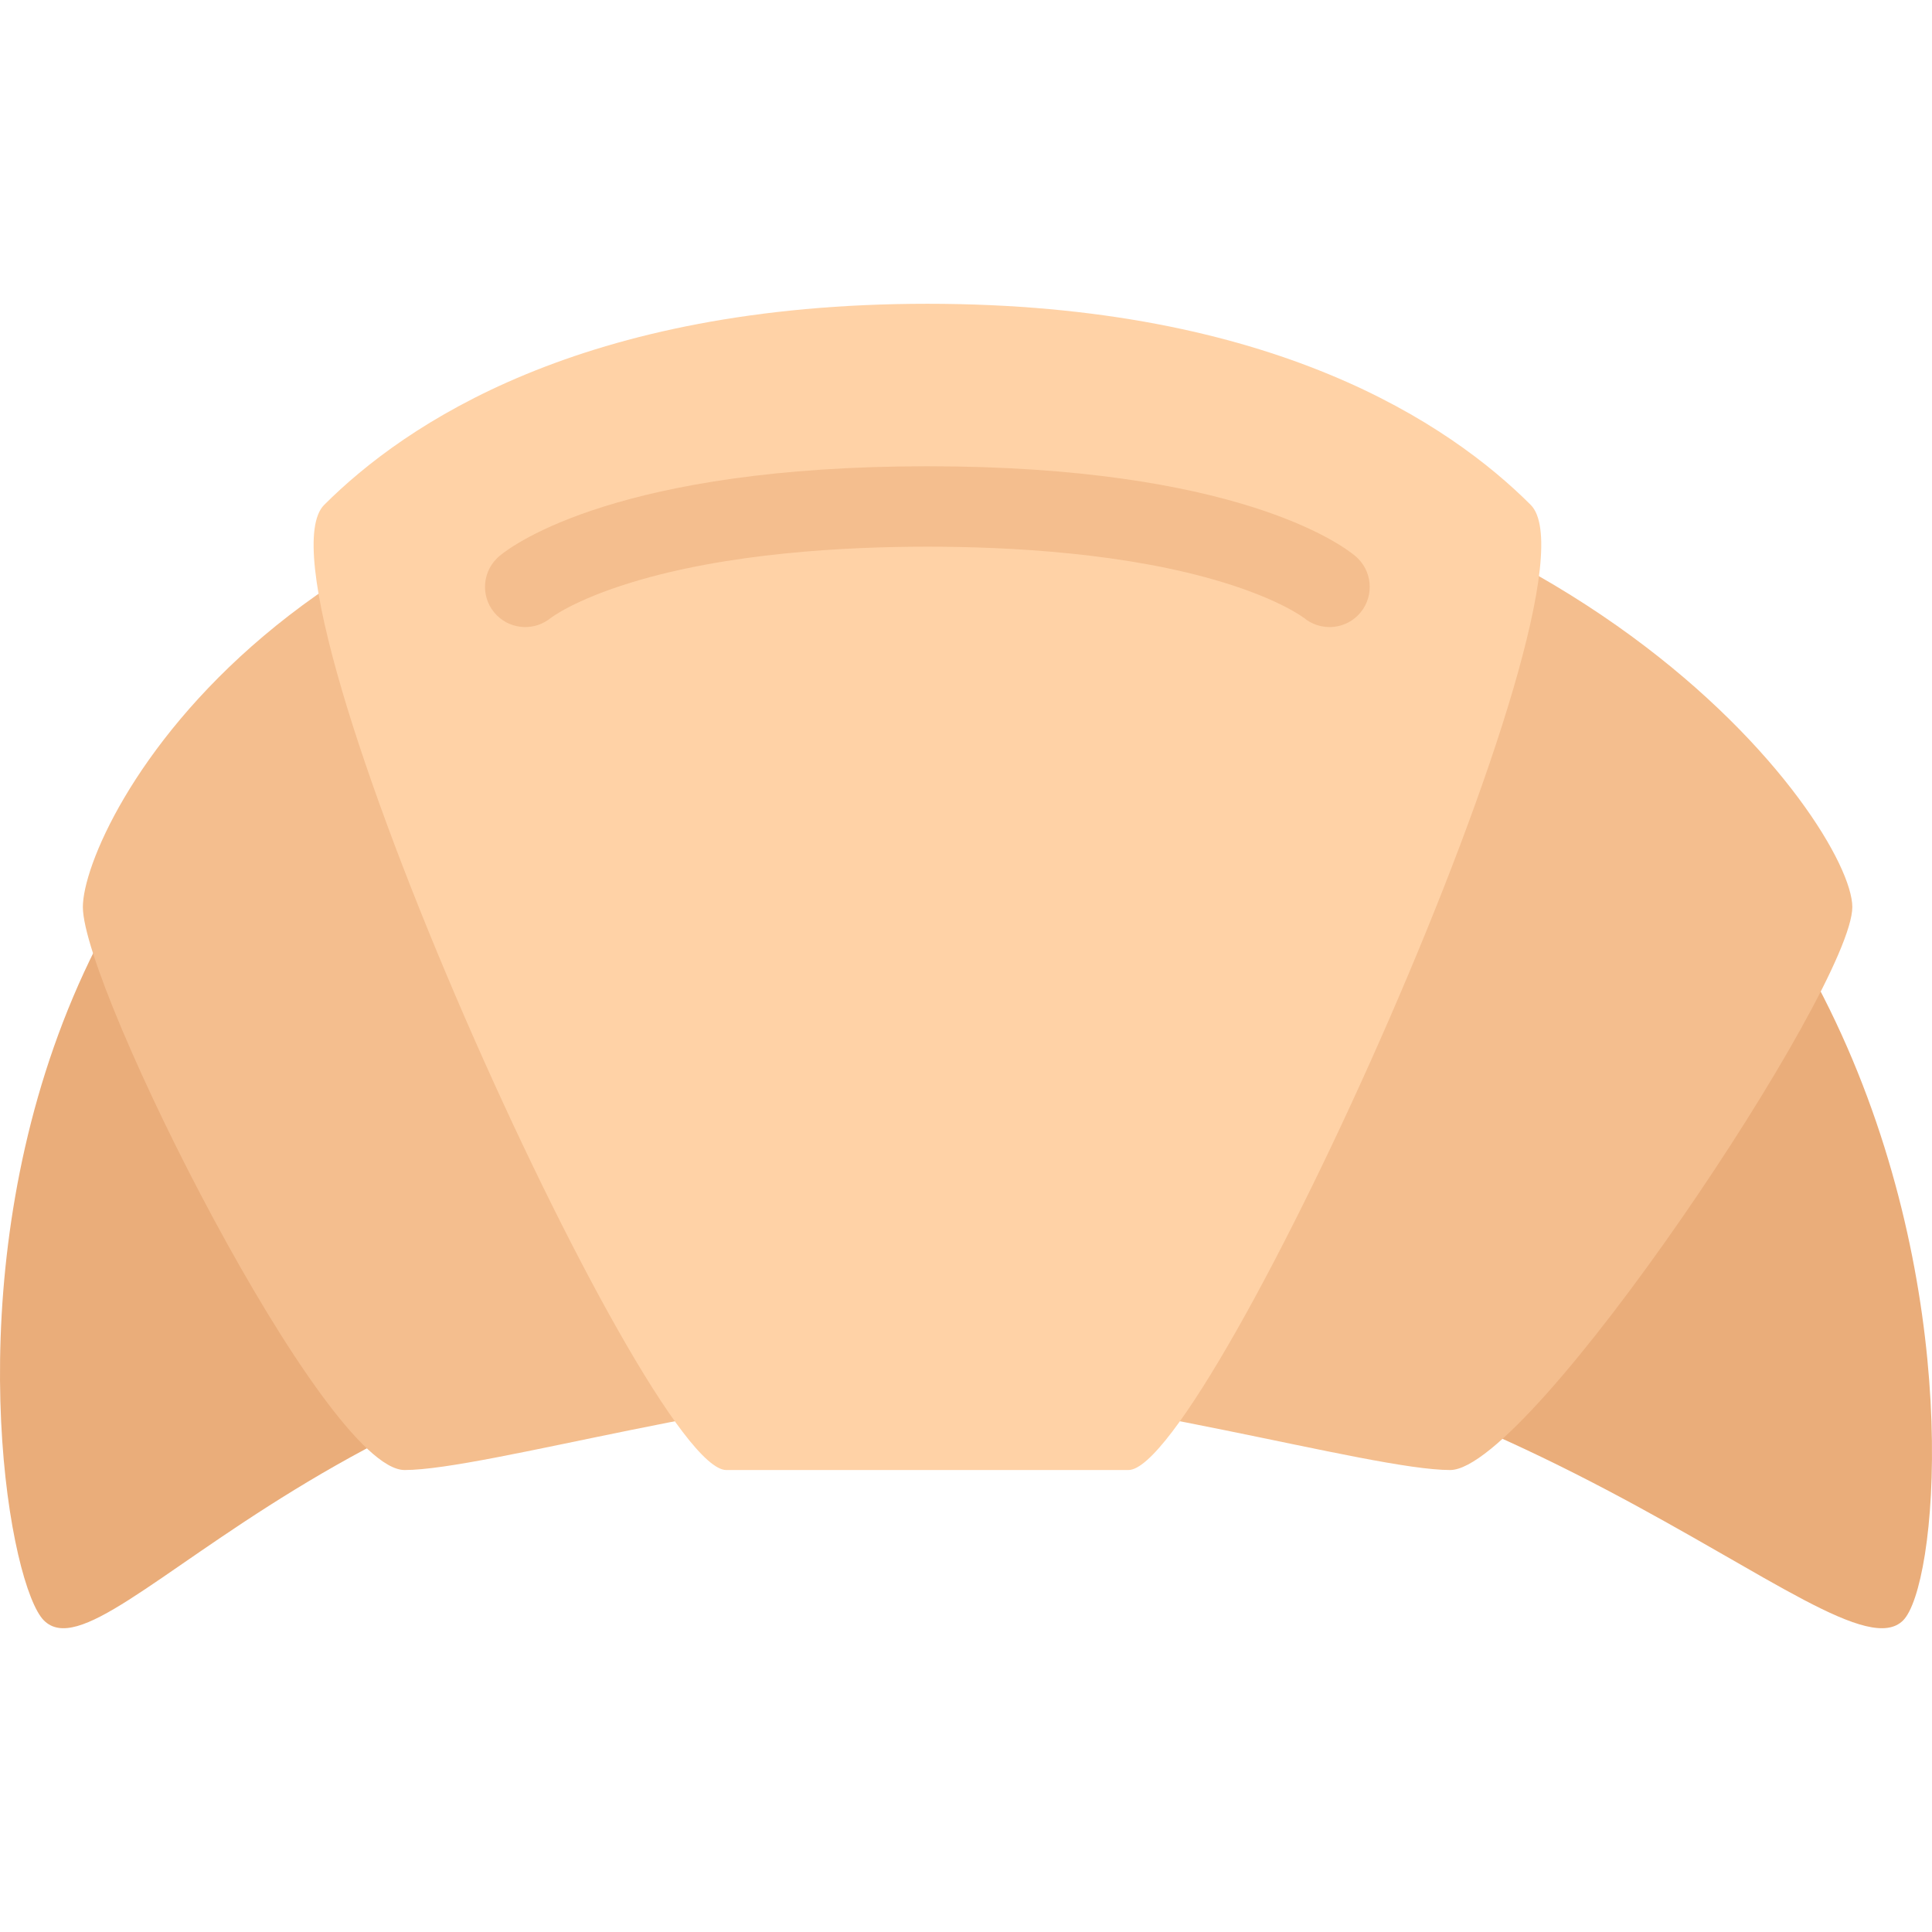
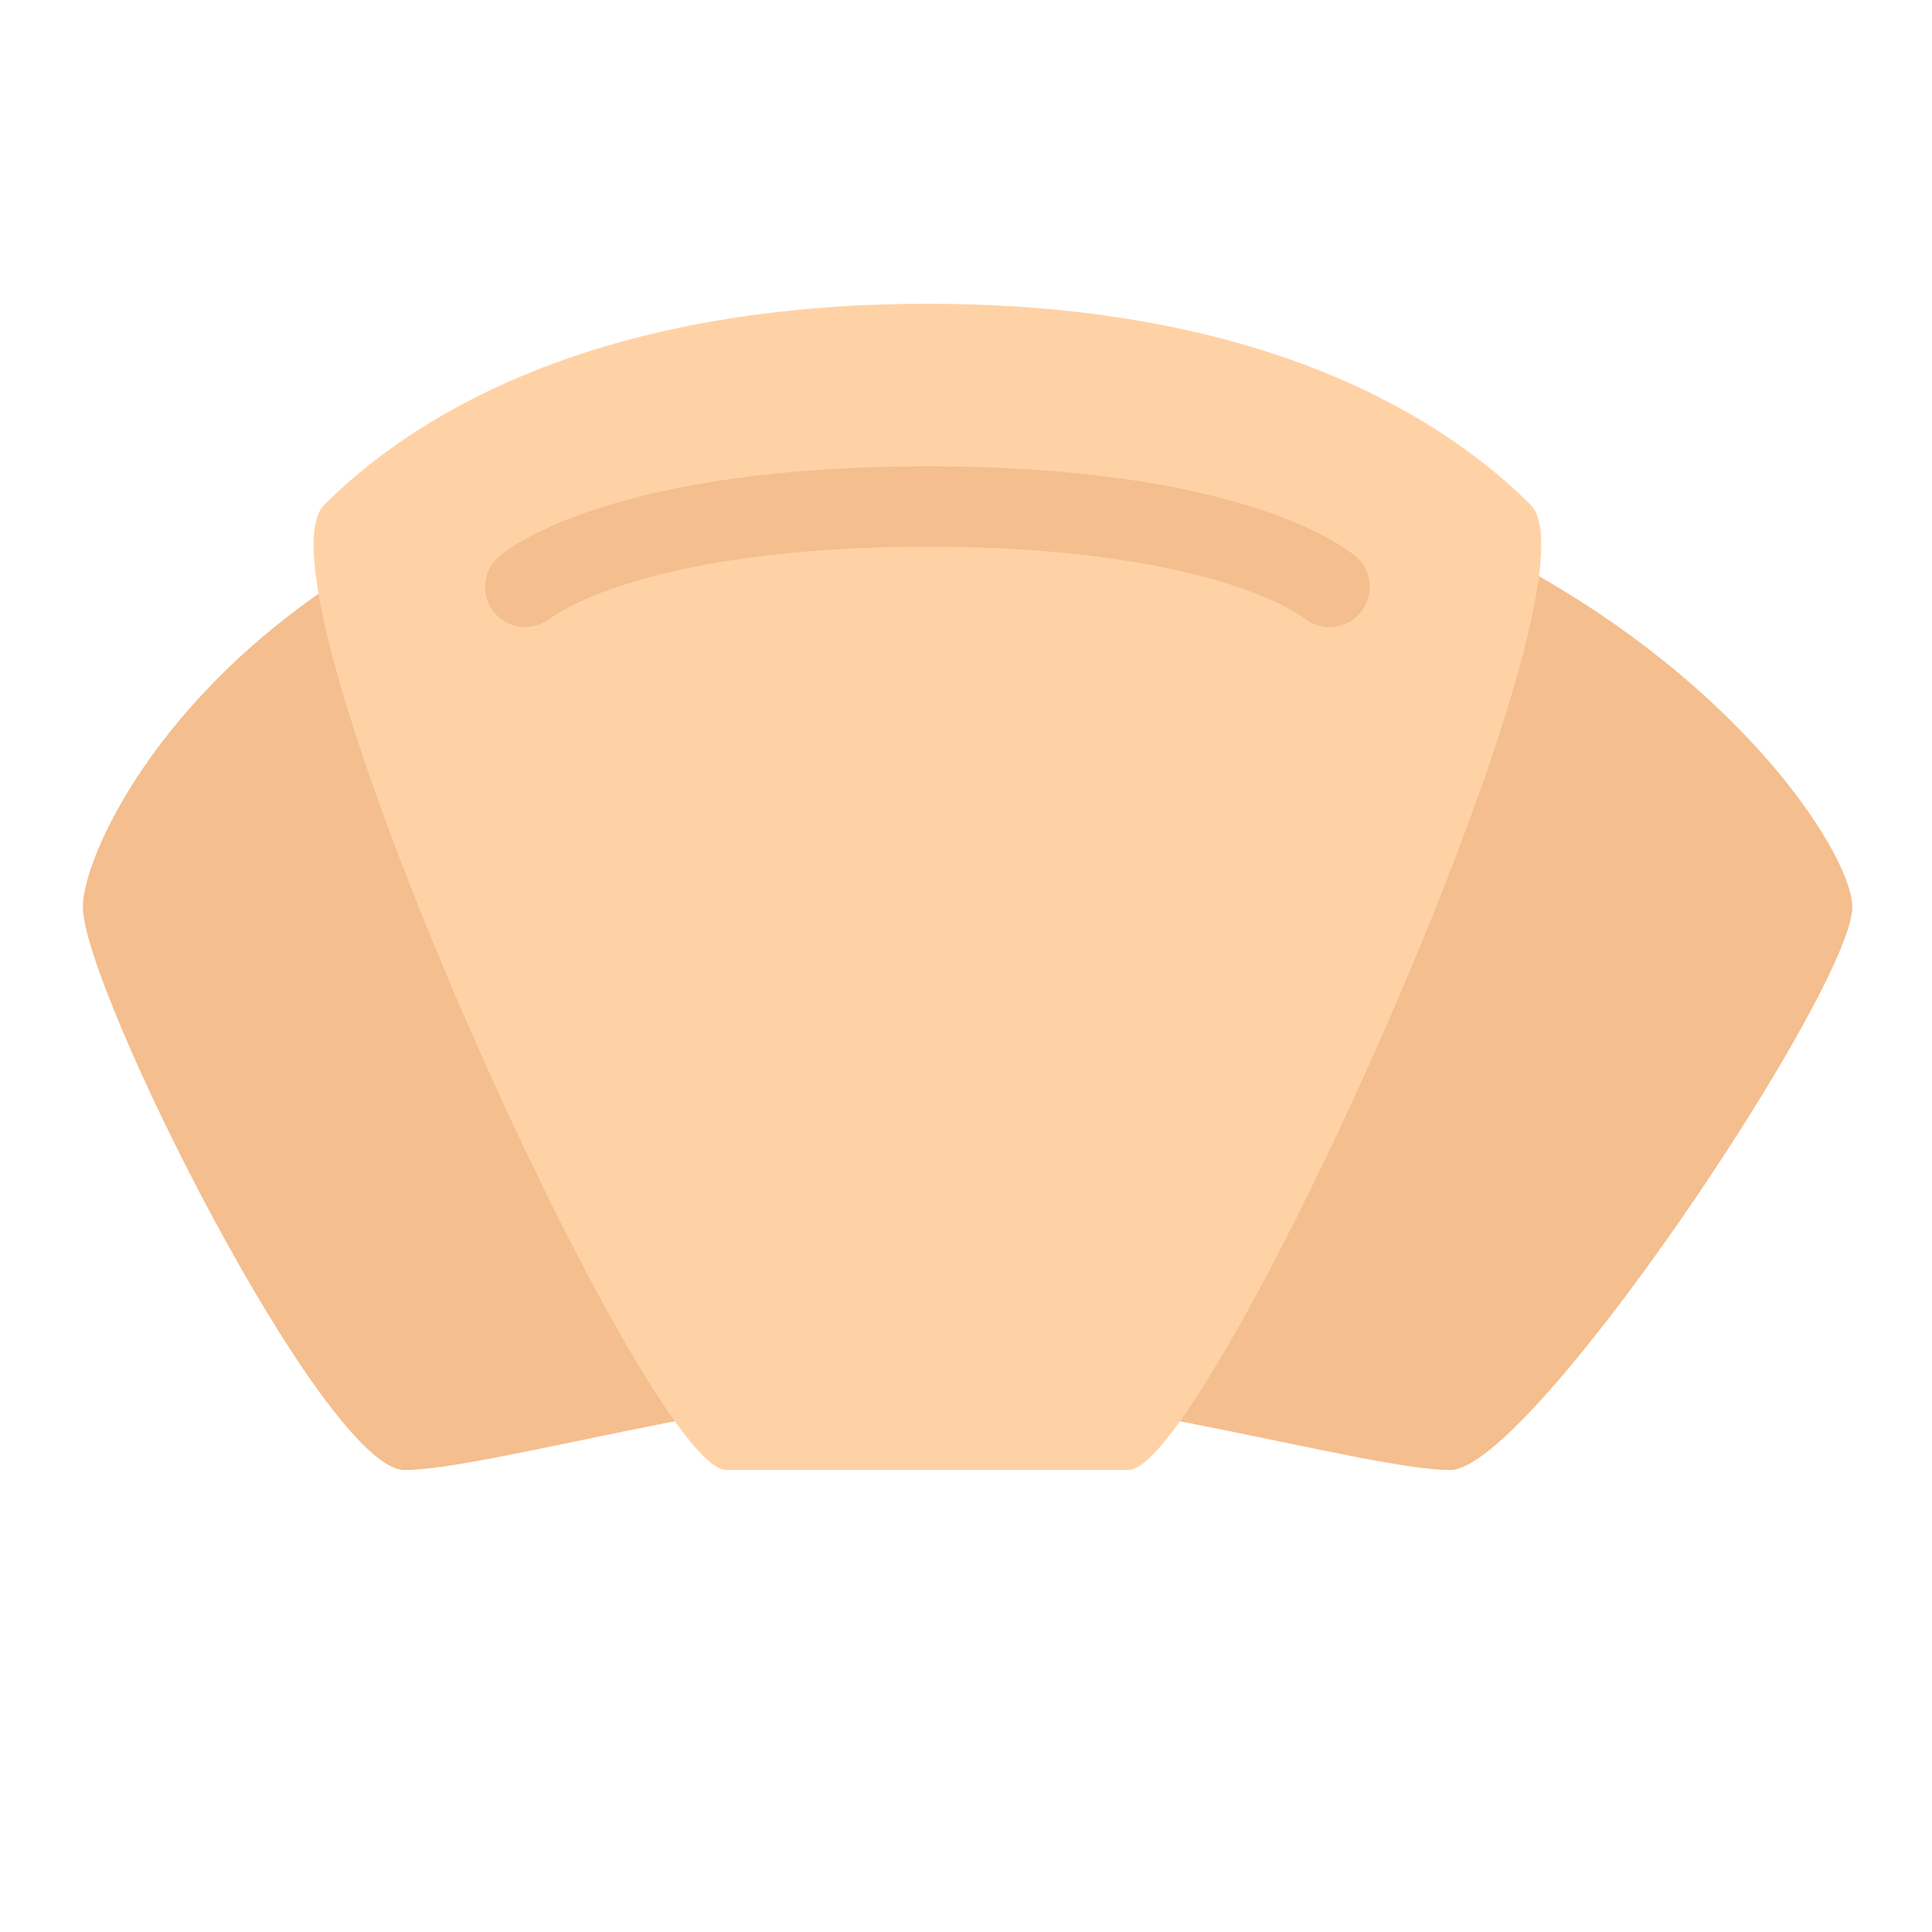
<svg xmlns="http://www.w3.org/2000/svg" height="800px" width="800px" version="1.1" id="Layer_1" viewBox="0 0 511.998 511.998" xml:space="preserve">
-   <path style="fill:#EAAD7A;" d="M245.781,133.798C-41.554,140.47-6.18,411.617,11.632,429.43  c17.562,17.546,81.701-82.482,234.149-82.482c152.449,0,241.009,100.028,258.555,82.482  C522.148,411.617,533.102,140.47,245.781,133.798z" />
  <path style="fill:#F4BE8E;" d="M245.781,112.674c-170.526,0-223.821,106.278-223.821,127.699s63.951,149.198,85.263,149.198  s93.06-21.312,138.543-21.312s117.23,21.312,138.543,21.312s106.574-127.887,106.574-149.198  C490.883,219.061,416.292,112.674,245.781,112.674z" />
  <path style="fill:#FFD2A6;" d="M299.045,389.571c-21.311,0-85.247,0-106.575,0c-21.312,0-127.871-234.461-106.559-255.773  s68.185-53.295,159.854-53.295c91.67,0,138.574,31.983,159.887,53.295C426.947,155.094,320.373,389.571,299.045,389.571z" />
  <path style="fill:#F4BE8E;" d="M359.872,148.001c-0.203-0.219-0.422-0.406-0.641-0.594l0,0c-0.047-0.047-0.094-0.078-0.156-0.125  c0-0.016-0.016-0.016-0.031-0.031c-3.703-3.062-31.812-23.687-113.263-23.687c-81.482,0-109.606,20.64-113.309,23.687  c0,0.016-0.016,0.016-0.031,0.031c-0.047,0.047-0.094,0.078-0.141,0.125l0,0c-0.219,0.188-0.438,0.375-0.641,0.594  c-4.172,4.156-4.172,10.905,0,15.062c3.953,3.953,10.234,4.141,14.421,0.594l0,0l-0.141,0.125c0.062-0.047,6.109-4.75,21.328-9.406  c25.608-7.859,56.826-9.5,78.513-9.5c21.672,0,52.889,1.641,78.498,9.5c15.188,4.656,21.249,9.359,21.312,9.406l-0.156-0.125h0.016  c4.188,3.547,10.469,3.359,14.422-0.594C364.027,158.906,364.027,152.157,359.872,148.001z" />
</svg>